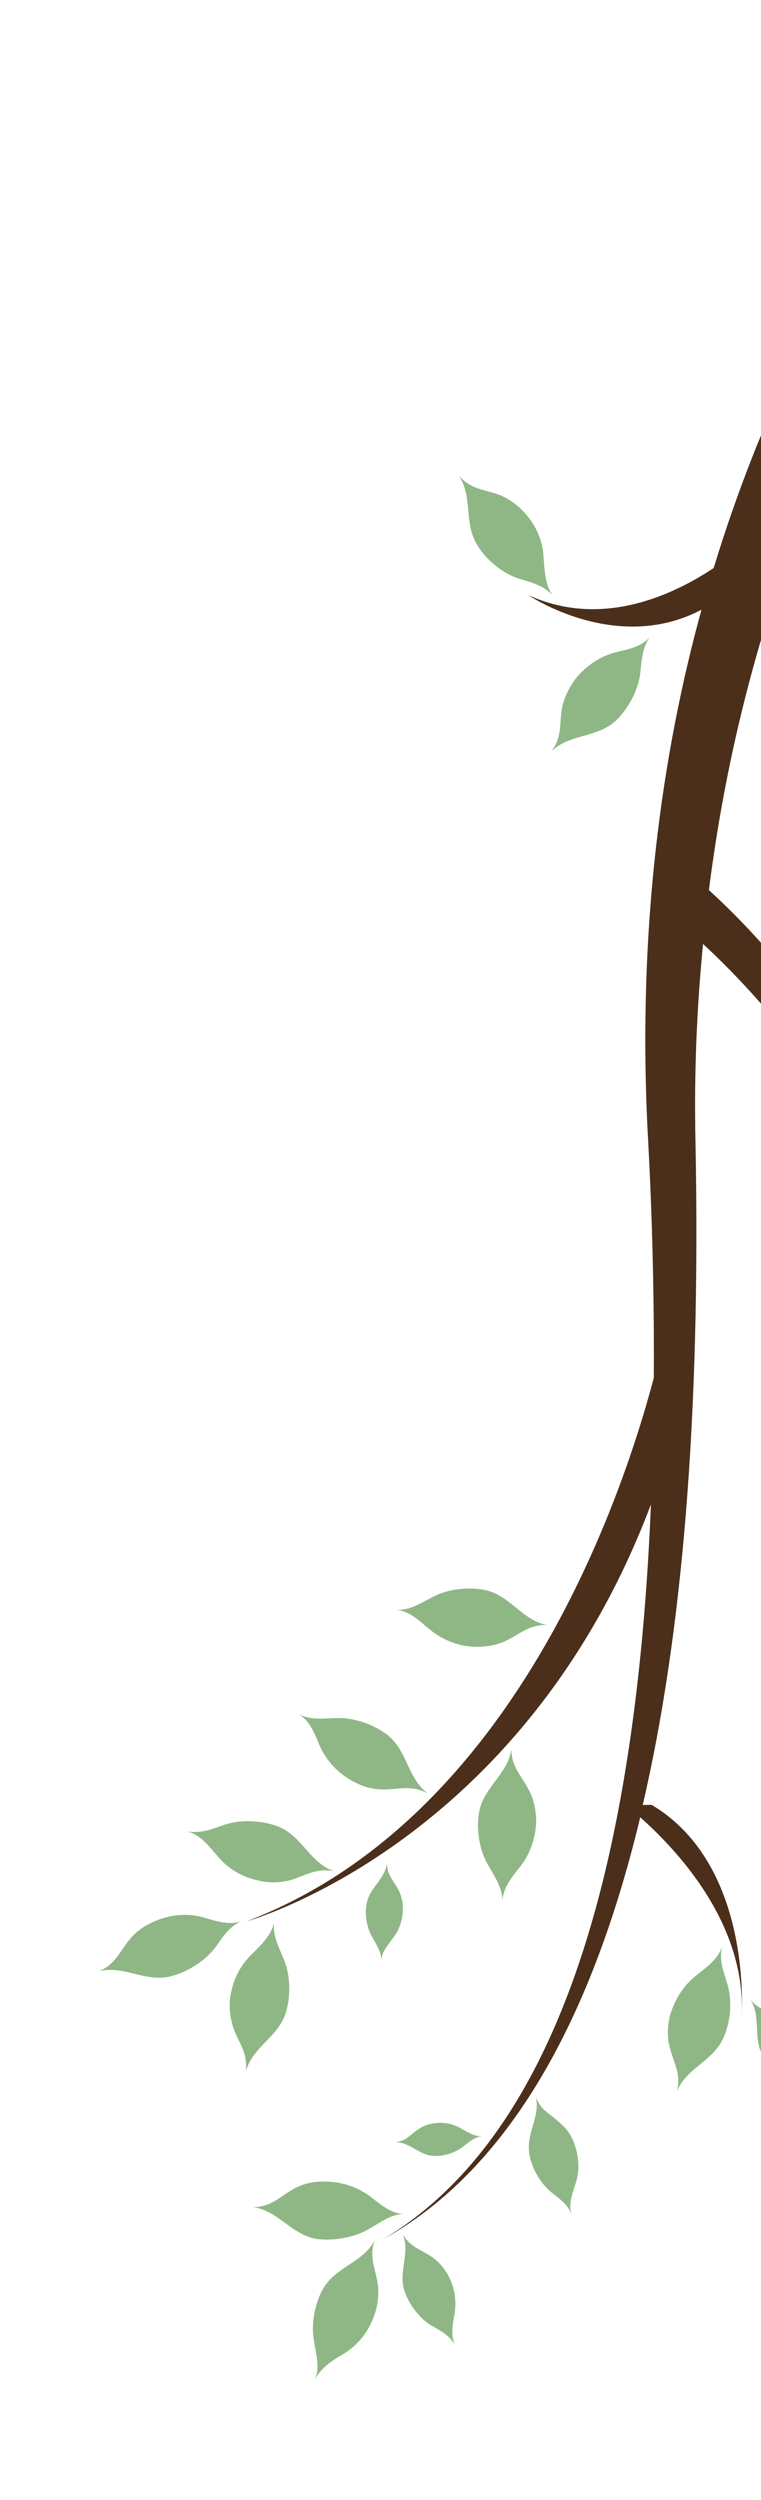
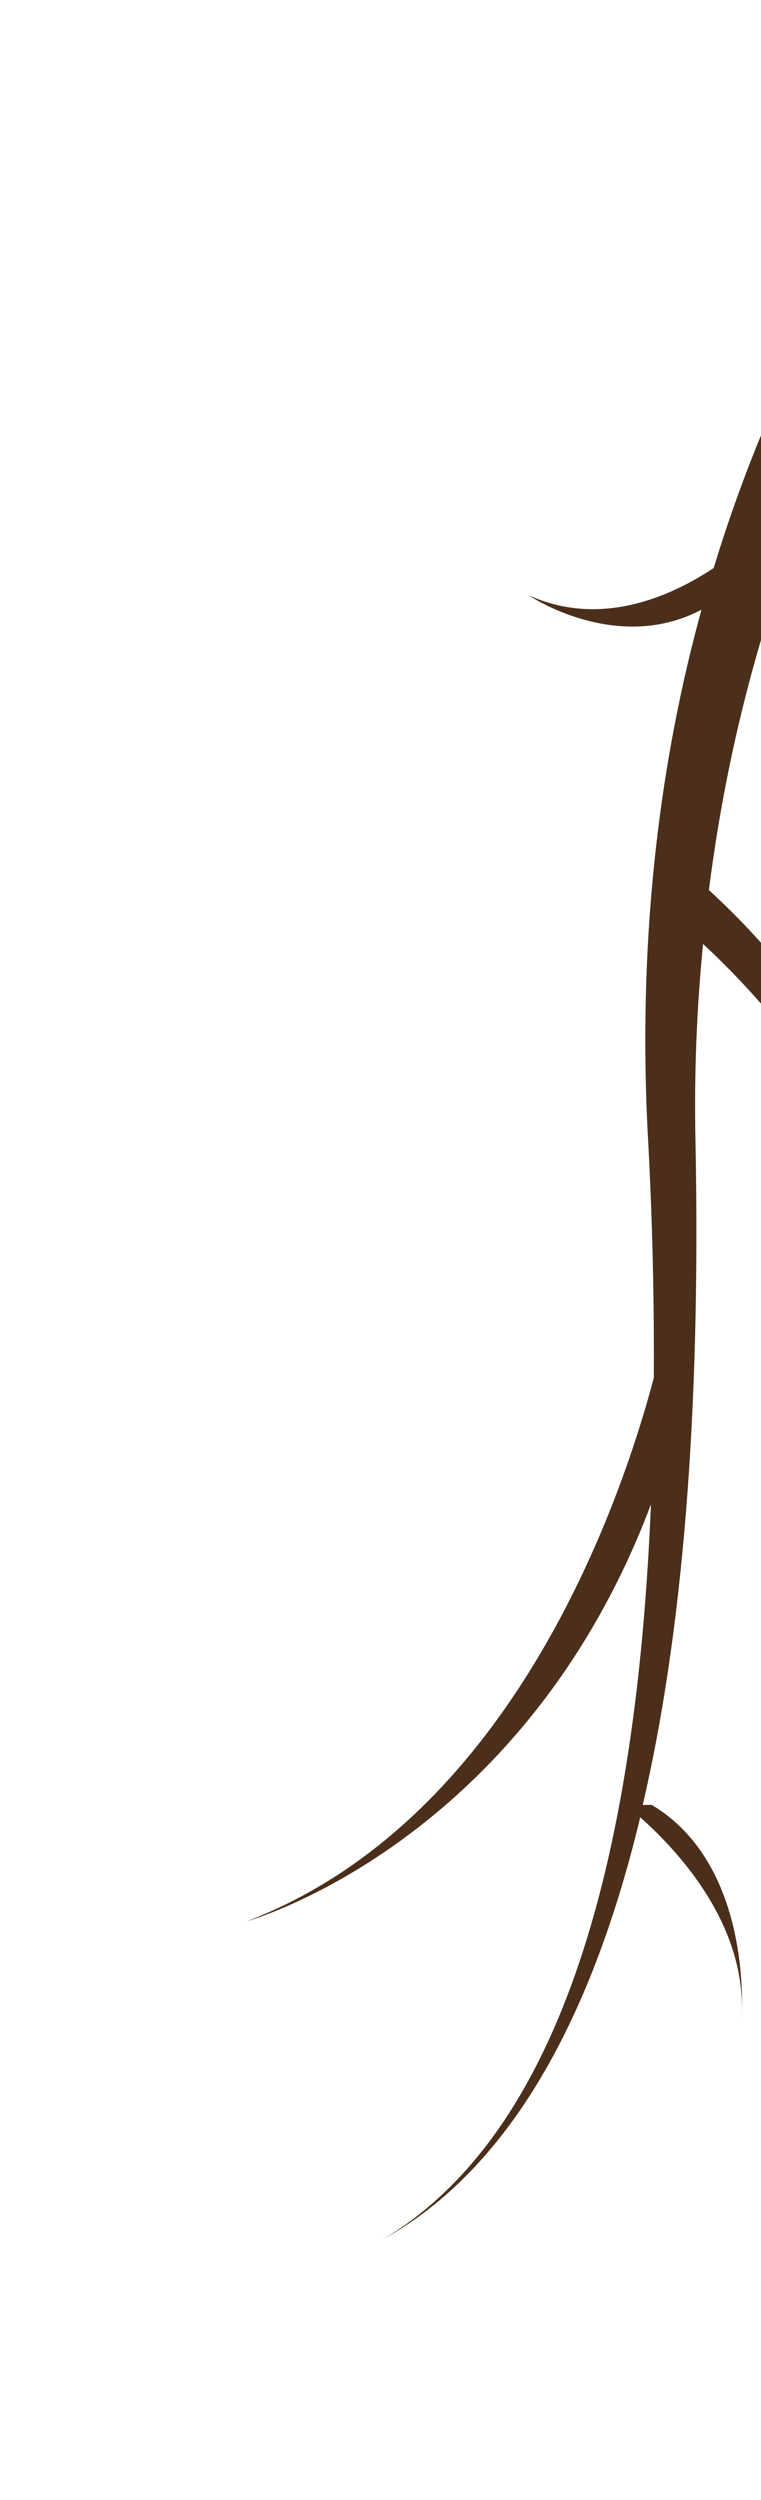
<svg xmlns="http://www.w3.org/2000/svg" width="81" height="266" viewBox="0 0 81 266" fill="none">
  <path d="M68.146 193.364C71.578 196.417 79.635 204.514 78.921 214.86C78.921 214.86 80.317 198.545 69.355 192.038L68.412 192.053C72.549 174.295 74.612 151.067 74.026 121.412C73.868 114.043 74.182 107.042 74.834 100.439C84.085 109.023 101.877 129.521 97.042 156.063C97.042 156.063 105.92 122.64 75.457 94.706C82.284 40.722 111.307 12.662 111.307 12.662L102.745 10.328C102.745 10.328 85.947 27.606 75.964 60.438C71.378 63.487 63.903 66.813 56.256 63.33C56.256 63.33 65.567 69.674 74.664 64.874C70.425 80.288 67.864 98.755 68.927 120.26C69.452 129.663 69.638 138.418 69.589 146.613C66.014 160.127 54.409 193.68 26.28 204.423C26.28 204.423 55.63 196.304 69.286 160.07C67.431 204.963 56.864 228.628 40.792 238.257C52.661 231.647 62.309 217.65 68.146 193.364Z" fill="#4B2F1B" />
-   <path fill-rule="evenodd" clip-rule="evenodd" d="M26.153 220.429C26.877 217.791 29.574 216.776 30.401 214.226C30.962 212.487 30.92 210.159 30.213 208.478C29.669 207.151 29.021 205.986 29.154 204.454C28.991 205.854 27.782 206.929 26.853 207.886C25.541 209.124 24.773 210.686 24.507 212.498C24.359 213.589 24.505 214.753 24.858 215.844C25.506 217.51 26.39 218.483 26.153 220.429ZM25.794 204.363C24.526 204.922 22.964 204.406 21.682 204.022C19.987 203.534 18.189 203.71 16.582 204.372C15.535 204.799 14.562 205.432 13.839 206.316C12.674 207.716 12.29 208.998 10.536 209.748C13.145 209.087 15.384 210.901 18.038 210.313C19.762 209.931 21.753 208.738 22.874 207.265C23.73 206.101 24.393 204.952 25.794 204.363ZM55.364 198.618C56.455 197.263 57.016 195.524 57.076 193.785C57.048 192.65 56.842 191.471 56.282 190.453C55.487 188.876 54.442 188.05 54.428 186.104C54.073 188.772 51.478 190.126 50.99 192.823C50.679 194.562 50.987 196.832 51.959 198.454C52.651 199.692 53.446 200.769 53.504 202.287C53.476 200.901 54.538 199.664 55.364 198.618ZM39.031 202.543C38.809 203.678 39.014 205.108 39.633 206.14C40.06 206.936 40.575 207.629 40.589 208.573C40.619 207.703 41.312 206.937 41.799 206.245C42.522 205.361 42.847 204.314 42.892 203.135C42.878 202.443 42.745 201.72 42.407 201.072C41.847 200.054 41.229 199.523 41.17 198.256C40.992 199.965 39.341 200.804 39.031 202.543ZM29.676 194.373C28.026 193.708 25.683 193.559 23.973 194.133C22.602 194.604 21.407 195.119 19.845 194.853C21.275 195.149 22.261 196.461 23.086 197.419C24.235 198.835 25.767 199.72 27.491 200.09C28.611 200.371 29.746 200.342 30.881 200.062C32.577 199.548 33.594 198.738 35.569 199.107C32.976 198.207 32.225 195.45 29.676 194.373ZM41.267 184.622C39.853 183.516 37.672 182.719 35.77 182.806C34.385 182.835 33.073 183.07 31.688 182.347C32.97 182.981 33.514 184.559 34.029 185.753C34.751 187.375 35.988 188.687 37.535 189.513C38.522 190.074 39.627 190.414 40.821 190.4C42.575 190.401 43.77 189.886 45.538 190.83C43.372 189.222 43.403 186.348 41.267 184.622ZM42.1 171.299C43.53 171.344 44.679 172.509 45.666 173.32C47.066 174.485 48.716 175.15 50.514 175.224C51.634 175.255 52.74 175.093 53.801 174.607C55.438 173.827 56.308 172.855 58.239 172.9C55.601 172.427 54.32 169.788 51.712 169.197C49.928 168.813 47.614 169.047 46.007 169.96C44.724 170.578 43.648 171.373 42.1 171.299ZM36.54 250.473C38.089 249.545 39.195 248.131 39.8 246.466C40.199 245.376 40.361 244.226 40.215 243.062C39.965 241.307 39.244 240.187 39.893 238.345C38.669 240.732 35.809 241.143 34.407 243.485C33.522 245.018 33.064 247.346 33.431 249.13C33.637 250.56 34.078 251.798 33.517 253.286C34.034 251.975 35.434 251.136 36.54 250.473ZM39.319 237.136C40.558 236.444 41.59 235.575 43.093 235.576C41.708 235.605 40.471 234.543 39.425 233.717C37.995 232.669 36.316 232.123 34.562 232.122C33.383 232.077 32.248 232.356 31.23 232.916C29.697 233.784 28.871 234.83 26.925 234.844C29.593 235.199 30.962 237.735 33.659 238.223C35.413 238.475 37.697 238.108 39.319 237.136ZM45.887 247.428C46.874 247.988 47.876 248.49 48.479 249.581C47.92 248.564 48.186 247.252 48.378 246.235C48.615 244.791 48.395 243.42 47.718 242.123C47.291 241.327 46.657 240.604 45.906 240.102C44.727 239.306 43.651 239.099 42.871 237.713C43.68 239.733 42.382 241.663 43.044 243.771C43.515 245.142 44.634 246.675 45.887 247.428ZM51.308 227.298C50.541 227.356 49.731 226.84 49.127 226.5C48.258 225.969 47.241 225.777 46.268 225.909C45.62 225.997 45 226.218 44.47 226.586C43.629 227.19 43.231 227.779 42.125 227.941C43.688 227.956 44.601 229.313 46.148 229.387C47.194 229.462 48.418 229.079 49.273 228.417C49.893 227.945 50.468 227.4 51.308 227.298ZM60.868 235.646C60.442 234.599 60.944 233.346 61.254 232.359C61.726 230.974 61.639 229.574 61.168 228.203C60.888 227.318 60.388 226.566 59.666 225.947C58.605 224.929 57.618 224.619 57.044 223.159C57.514 225.282 55.951 227.02 56.348 229.187C56.553 230.617 57.466 232.224 58.6 233.198C59.543 233.935 60.398 234.525 60.868 235.646ZM84.651 221.746C85.741 222.145 86.802 222.411 87.568 223.355C86.847 222.485 86.921 221.188 86.877 220.112C86.864 218.667 86.319 217.34 85.48 216.19C84.905 215.482 84.168 214.922 83.329 214.524C81.958 213.992 80.897 213.977 79.881 212.782C81.044 214.64 80.129 216.791 81.159 218.679C81.837 219.976 83.28 221.215 84.651 221.746ZM71.285 217.832C71.726 219.572 72.521 220.648 72.049 222.535C73.052 220.03 75.853 219.353 76.975 216.878C77.757 215.257 77.965 212.928 77.42 211.101C77.008 209.744 76.493 208.55 76.877 207.017C76.538 208.373 75.166 209.345 74.149 210.155C72.748 211.245 71.804 212.763 71.317 214.457C71.036 215.577 70.991 216.756 71.285 217.832ZM92.311 155.691C93.726 154.542 94.966 152.598 95.306 150.741C95.528 149.355 95.617 147.999 96.664 146.821C95.705 147.896 94.084 148.116 92.831 148.366C91.047 148.734 89.499 149.661 88.349 151.002C87.582 151.812 87.065 152.873 86.785 153.993C86.356 155.702 86.591 157.014 85.338 158.517C87.358 156.705 90.202 157.355 92.311 155.691ZM83.675 129.156C84.322 130.822 85.221 131.736 85.043 133.696C85.693 131.103 88.406 130.028 89.188 127.405C89.676 125.711 89.574 123.367 88.868 121.686C88.264 120.345 87.602 119.239 87.735 117.706C87.572 119.106 86.363 120.181 85.493 121.154C84.239 122.406 83.457 124.027 83.264 125.795C83.101 126.945 83.248 128.109 83.675 129.156ZM58.663 79.972C60.58 78.072 63.469 78.545 65.489 76.733C66.787 75.555 67.938 73.463 68.145 71.635C68.308 70.235 68.339 68.864 69.268 67.656C68.412 68.82 66.776 69.099 65.508 69.408C63.828 69.864 62.324 70.865 61.218 72.279C60.554 73.178 60.037 74.239 59.816 75.374C59.505 77.113 59.873 78.395 58.663 79.972ZM55.196 61.561C56.596 61.974 57.893 62.299 58.924 63.435C57.996 62.388 57.982 60.693 57.865 59.41C57.807 57.642 57.101 55.961 55.922 54.663C55.201 53.793 54.243 53.115 53.167 52.657C51.502 52.052 50.176 52.095 48.85 50.635C50.352 52.891 49.348 55.647 50.776 57.947C51.645 59.48 53.457 60.999 55.196 61.561ZM101.354 165.601C102.798 166.589 104.11 166.856 105.052 168.595C104.125 166.045 105.777 163.702 104.998 161.064C104.424 159.354 103.084 157.452 101.507 156.493C100.314 155.755 99.091 155.135 98.355 153.823C99.047 155.061 98.648 156.653 98.397 157.906C98.071 159.704 98.321 161.458 99.116 163.035C99.675 164.053 100.397 164.923 101.354 165.601Z" fill="#8FB785" />
</svg>